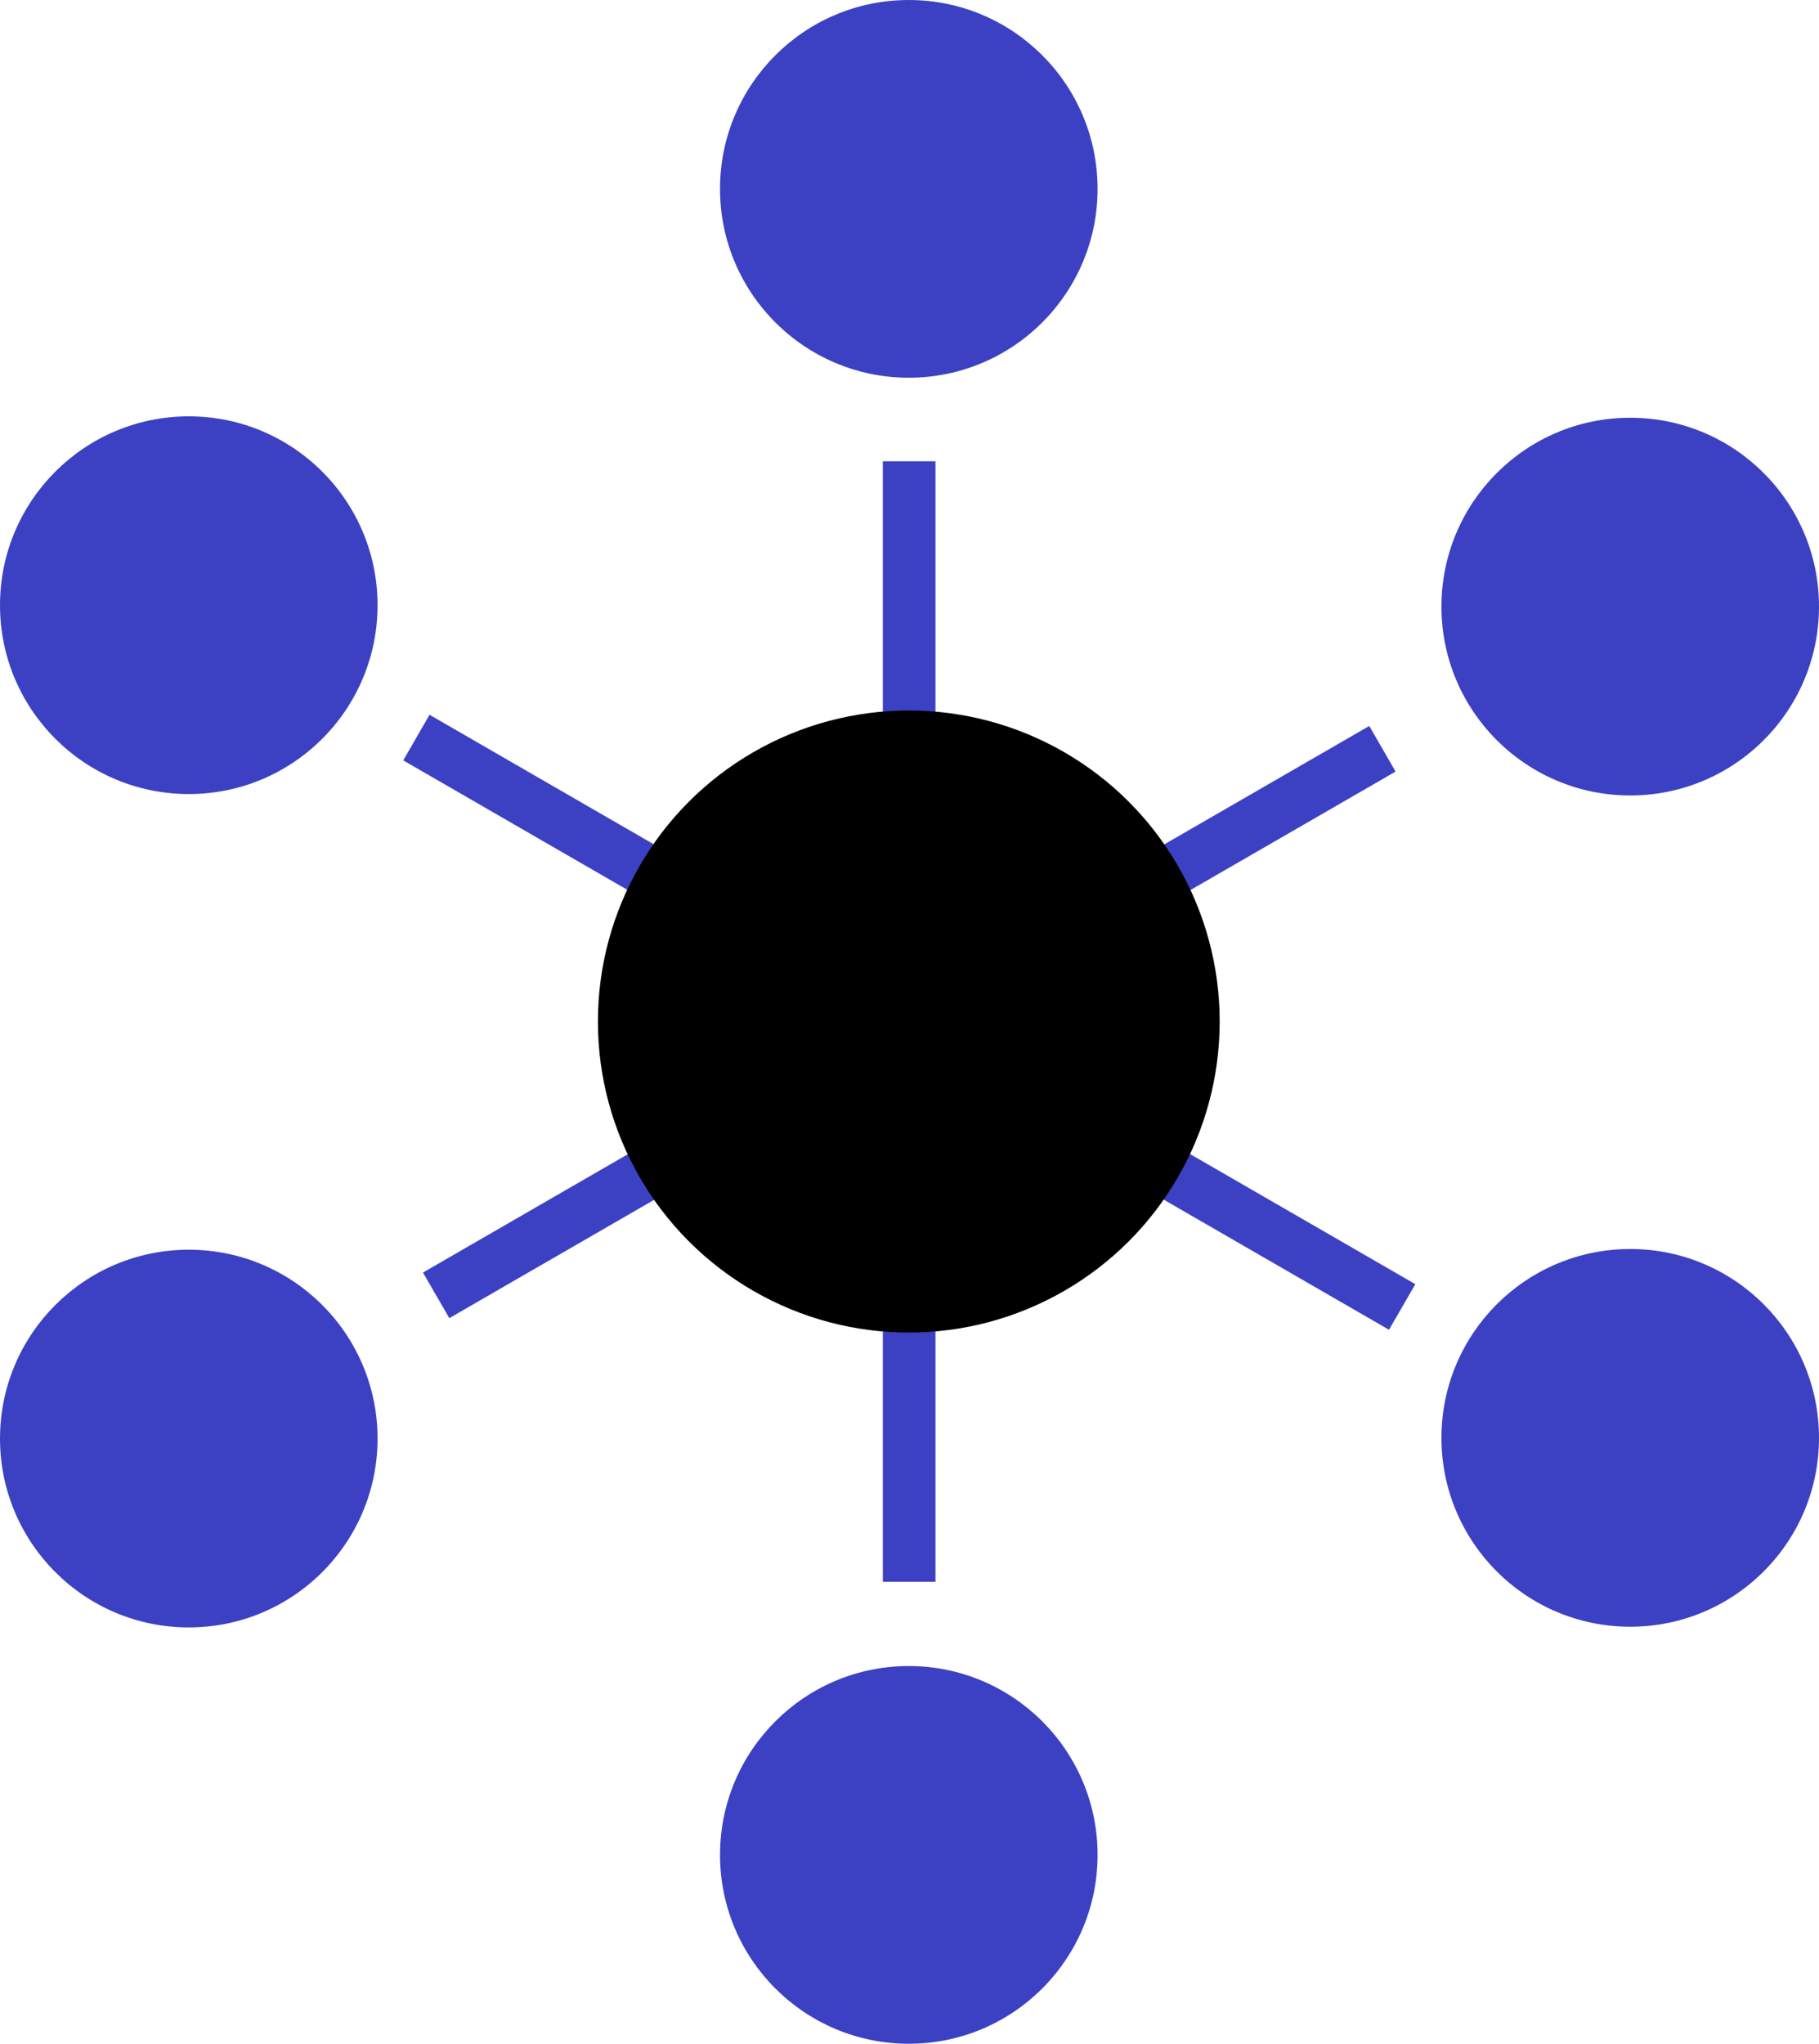
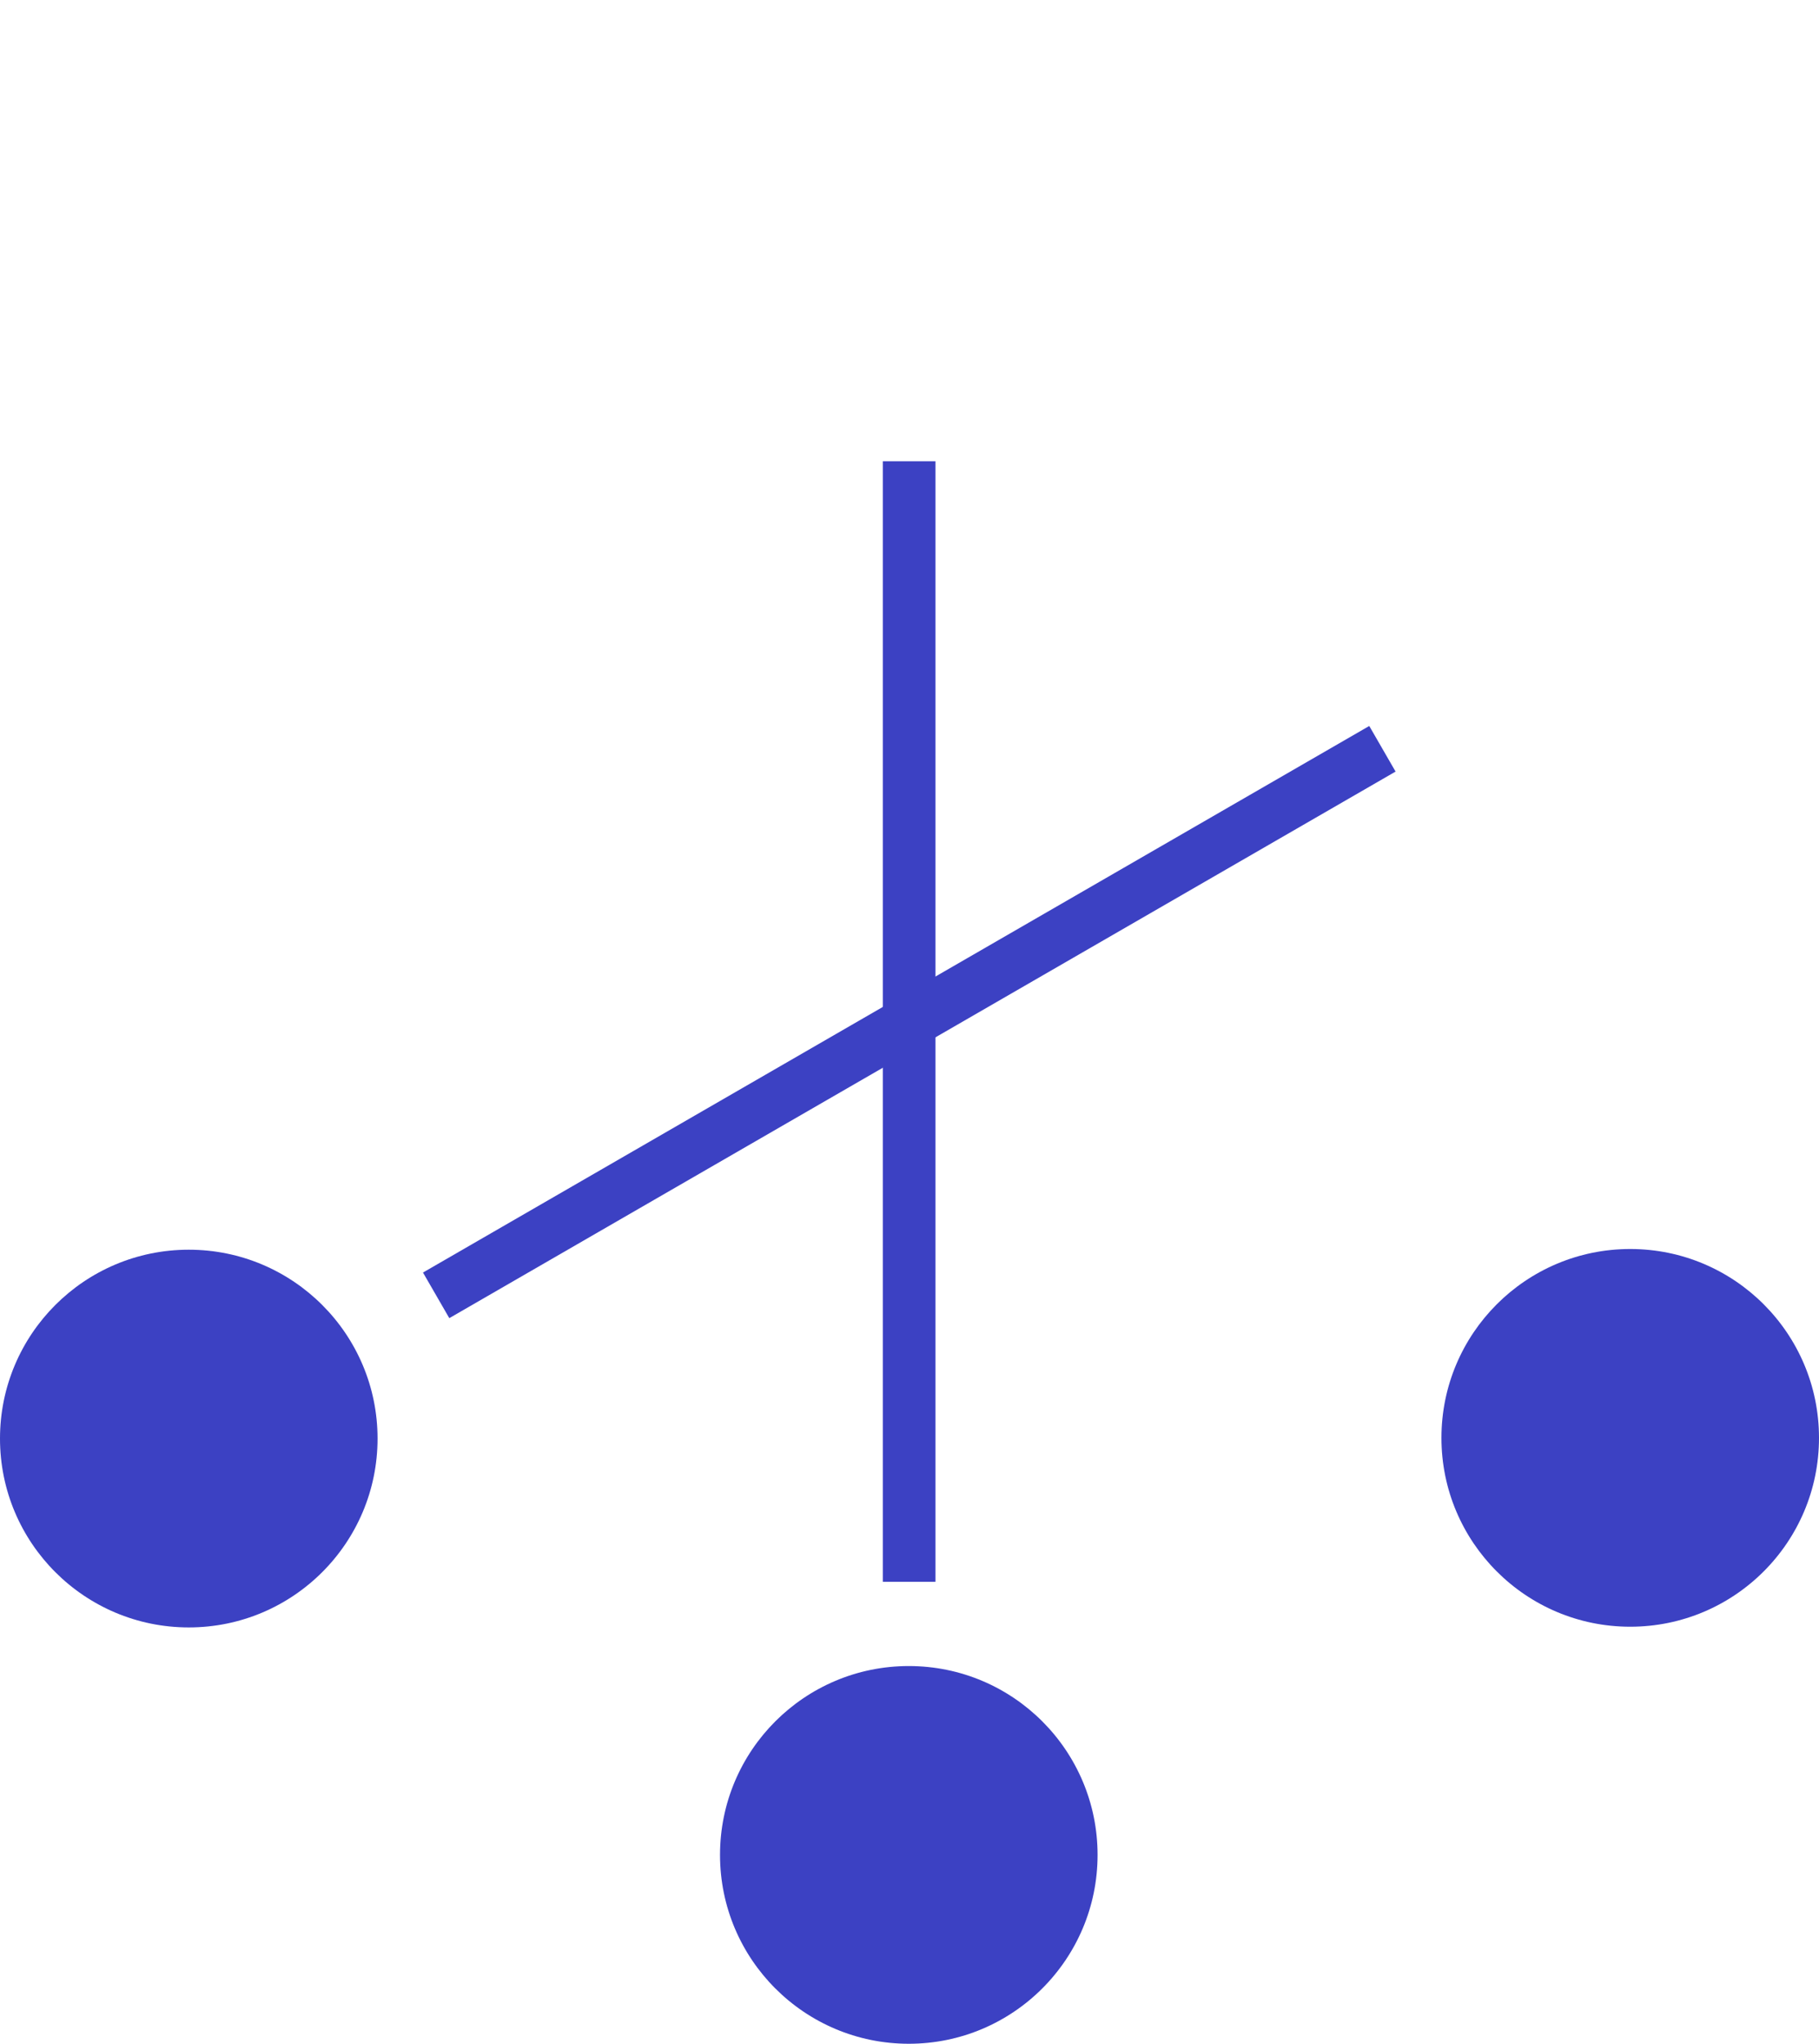
<svg xmlns="http://www.w3.org/2000/svg" id="Calque_1" data-name="Calque 1" viewBox="0 0 25.92 29.11">
  <defs>
    <style>
      .cls-1 {
        fill: #3c41c3;
      }
    </style>
  </defs>
  <rect class="cls-1" x="12.58" y="6.57" width=".75" height="15.96" />
  <rect class="cls-1" x="5.17" y="14.18" width="15.57" height=".75" transform="translate(-5.54 8.43) rotate(-30)" />
-   <rect class="cls-1" x="12.58" y="6.45" width=".75" height="16.22" transform="translate(-6.13 18.5) rotate(-60)" />
-   <circle cx="12.95" cy="14.55" r="4.43" />
-   <circle class="cls-1" cx="12.95" cy="2.69" r="2.69" />
  <circle class="cls-1" cx="12.95" cy="26.42" r="2.69" />
-   <circle class="cls-1" cx="23.23" cy="8.64" r="2.69" />
  <circle class="cls-1" cx="2.69" cy="20.49" r="2.69" />
  <circle class="cls-1" cx="23.23" cy="20.48" r="2.69" />
-   <circle class="cls-1" cx="2.69" cy="8.62" r="2.69" />
</svg>